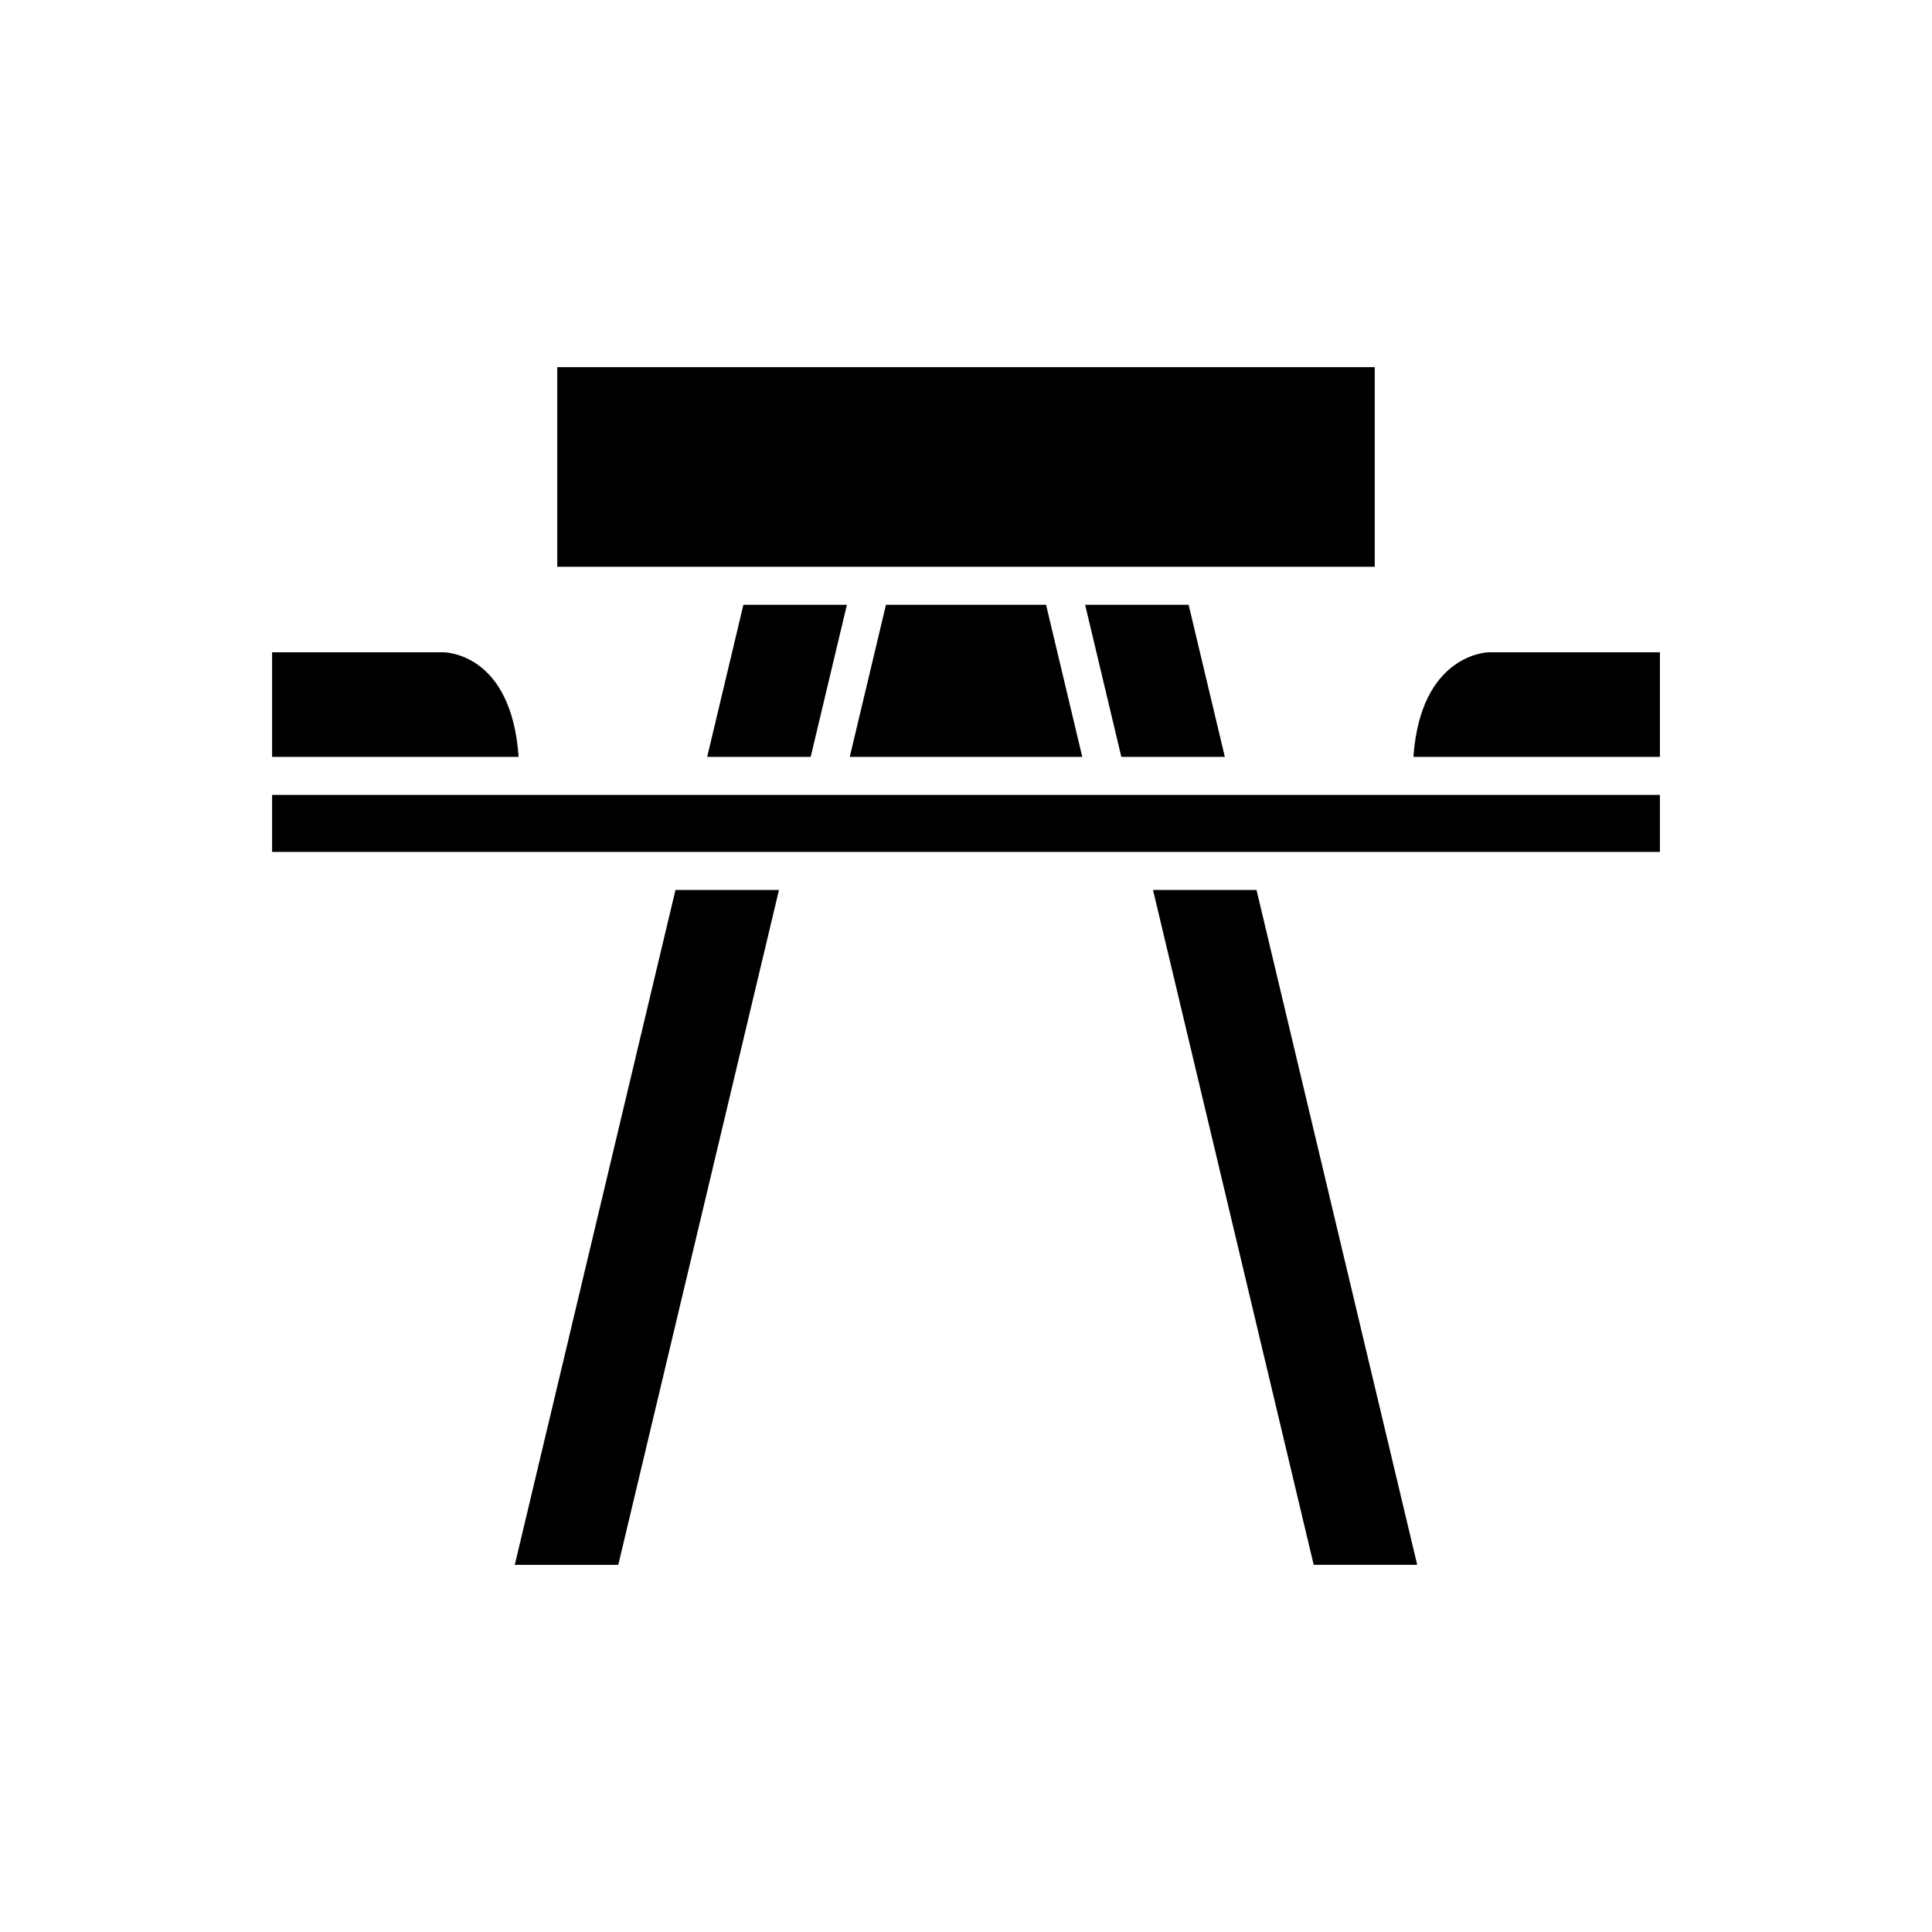
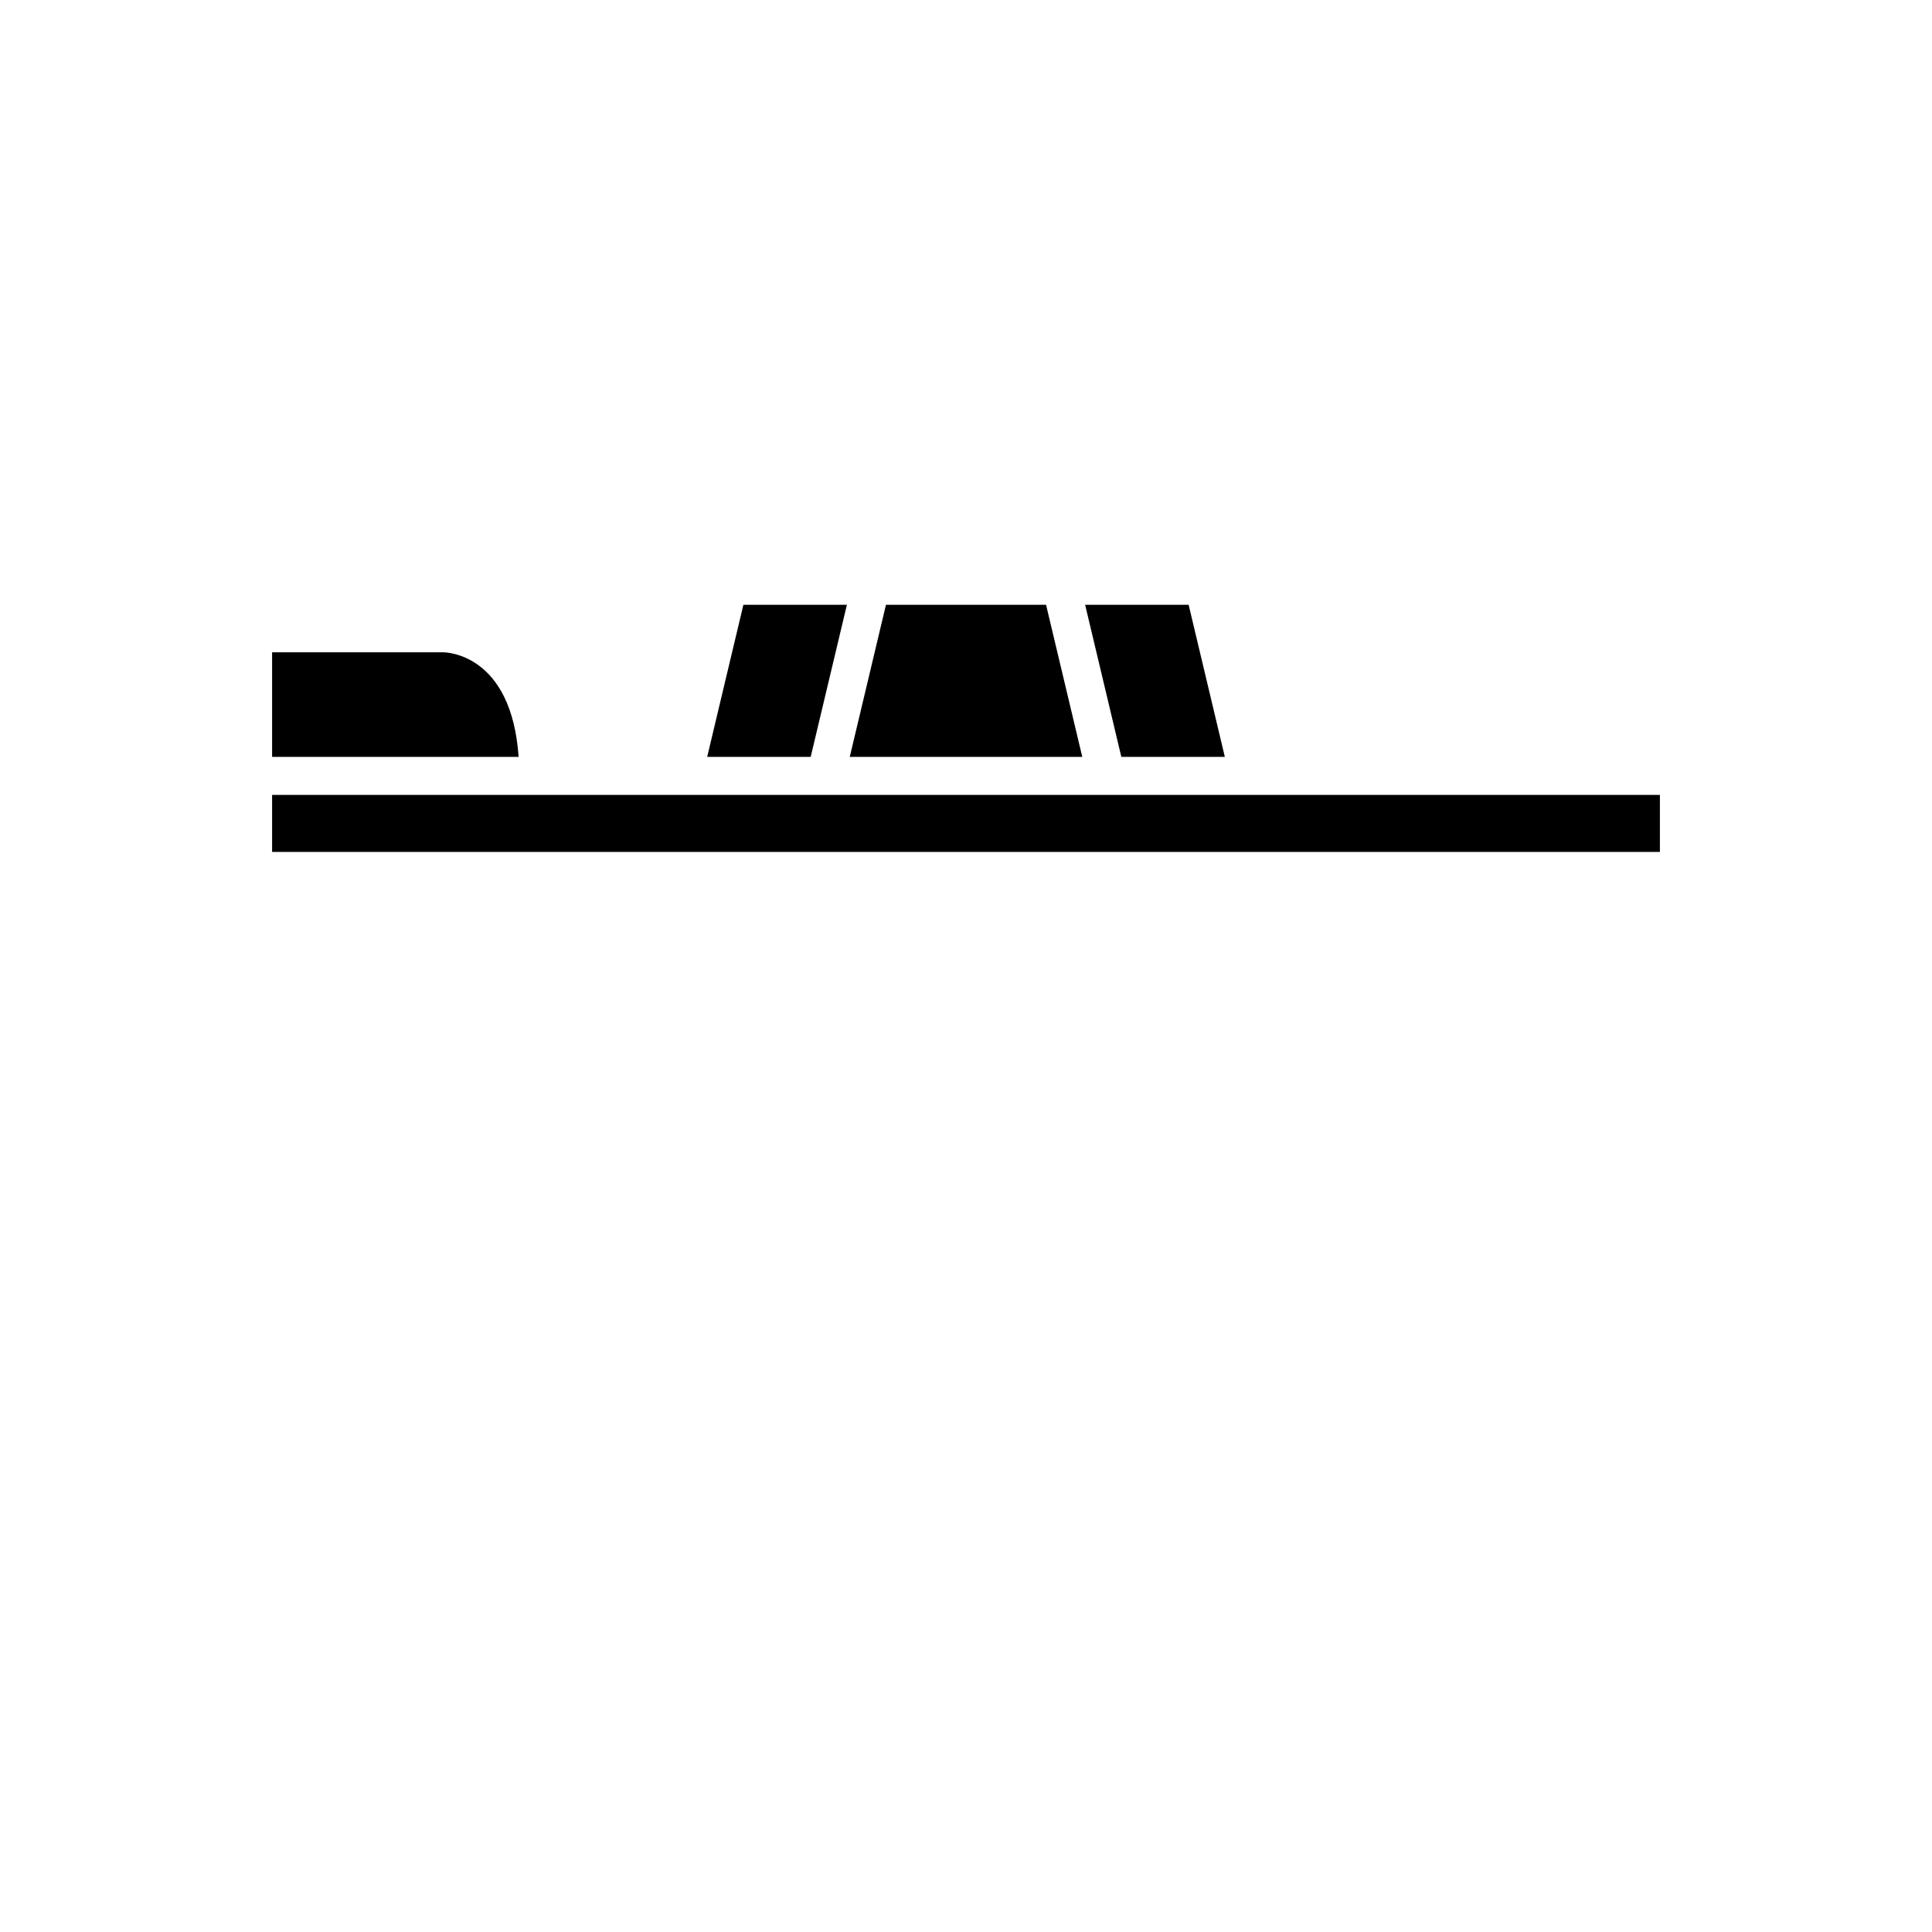
<svg xmlns="http://www.w3.org/2000/svg" fill="#000000" width="800px" height="800px" version="1.1" viewBox="144 144 512 512">
  <g>
-     <path d="m518.57 344.58h65.324v-27.711h-45.344c-0.734 0.016-18.062 0.707-19.98 27.711z" />
-     <path d="m508.32 241.3h-216.64v52.902h216.64z" />
    <path d="m431.57 304.27 9.594 40.305h27.43l-9.594-40.305z" />
    <path d="m358.84 344.58 9.598-40.305h-27.43l-9.598 40.305z" />
-     <path d="m280.42 558.7h27.43l42.586-178.85h-27.43z" />
    <path d="m216.11 344.58h65.328c-1.895-27.375-19.207-27.711-19.984-27.711h-45.344z" />
-     <path d="m449.56 379.85 42.586 178.85h27.43l-42.586-178.85z" />
    <path d="m378.79 304.27-9.594 40.305h61.617l-9.598-40.305z" />
    <path d="m216.11 369.77h367.78v-15.113h-367.78z" />
  </g>
</svg>